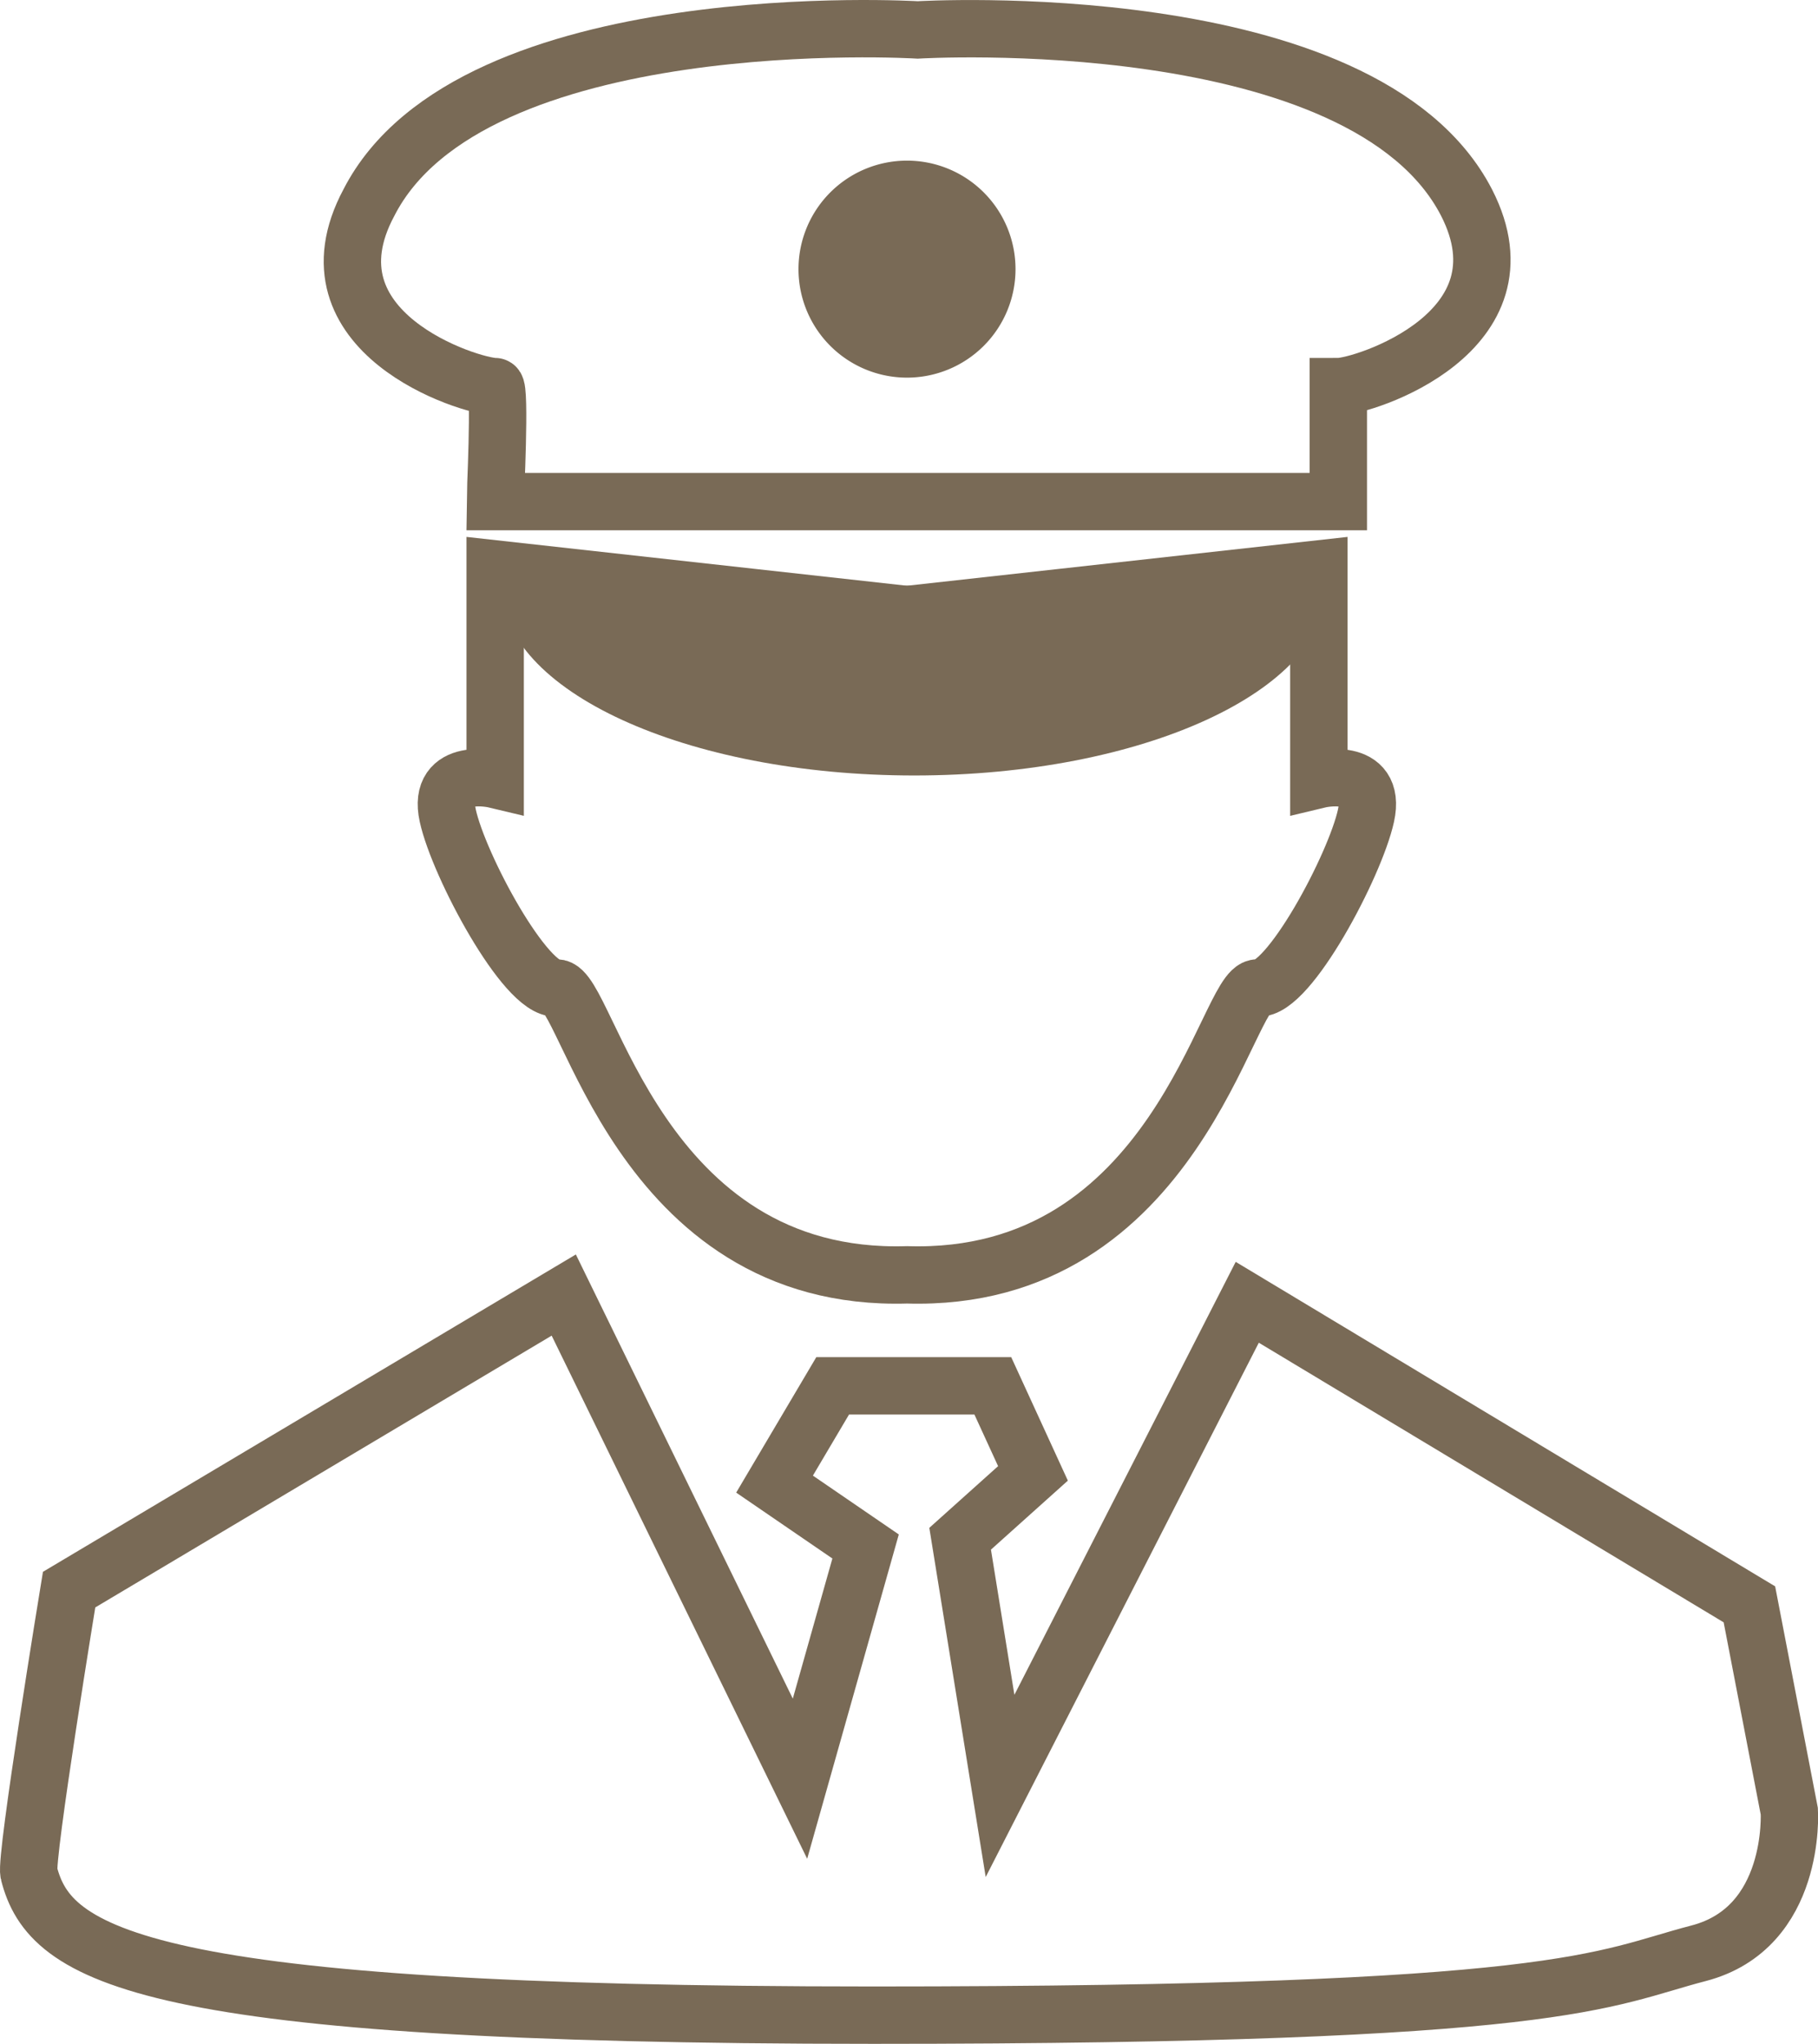
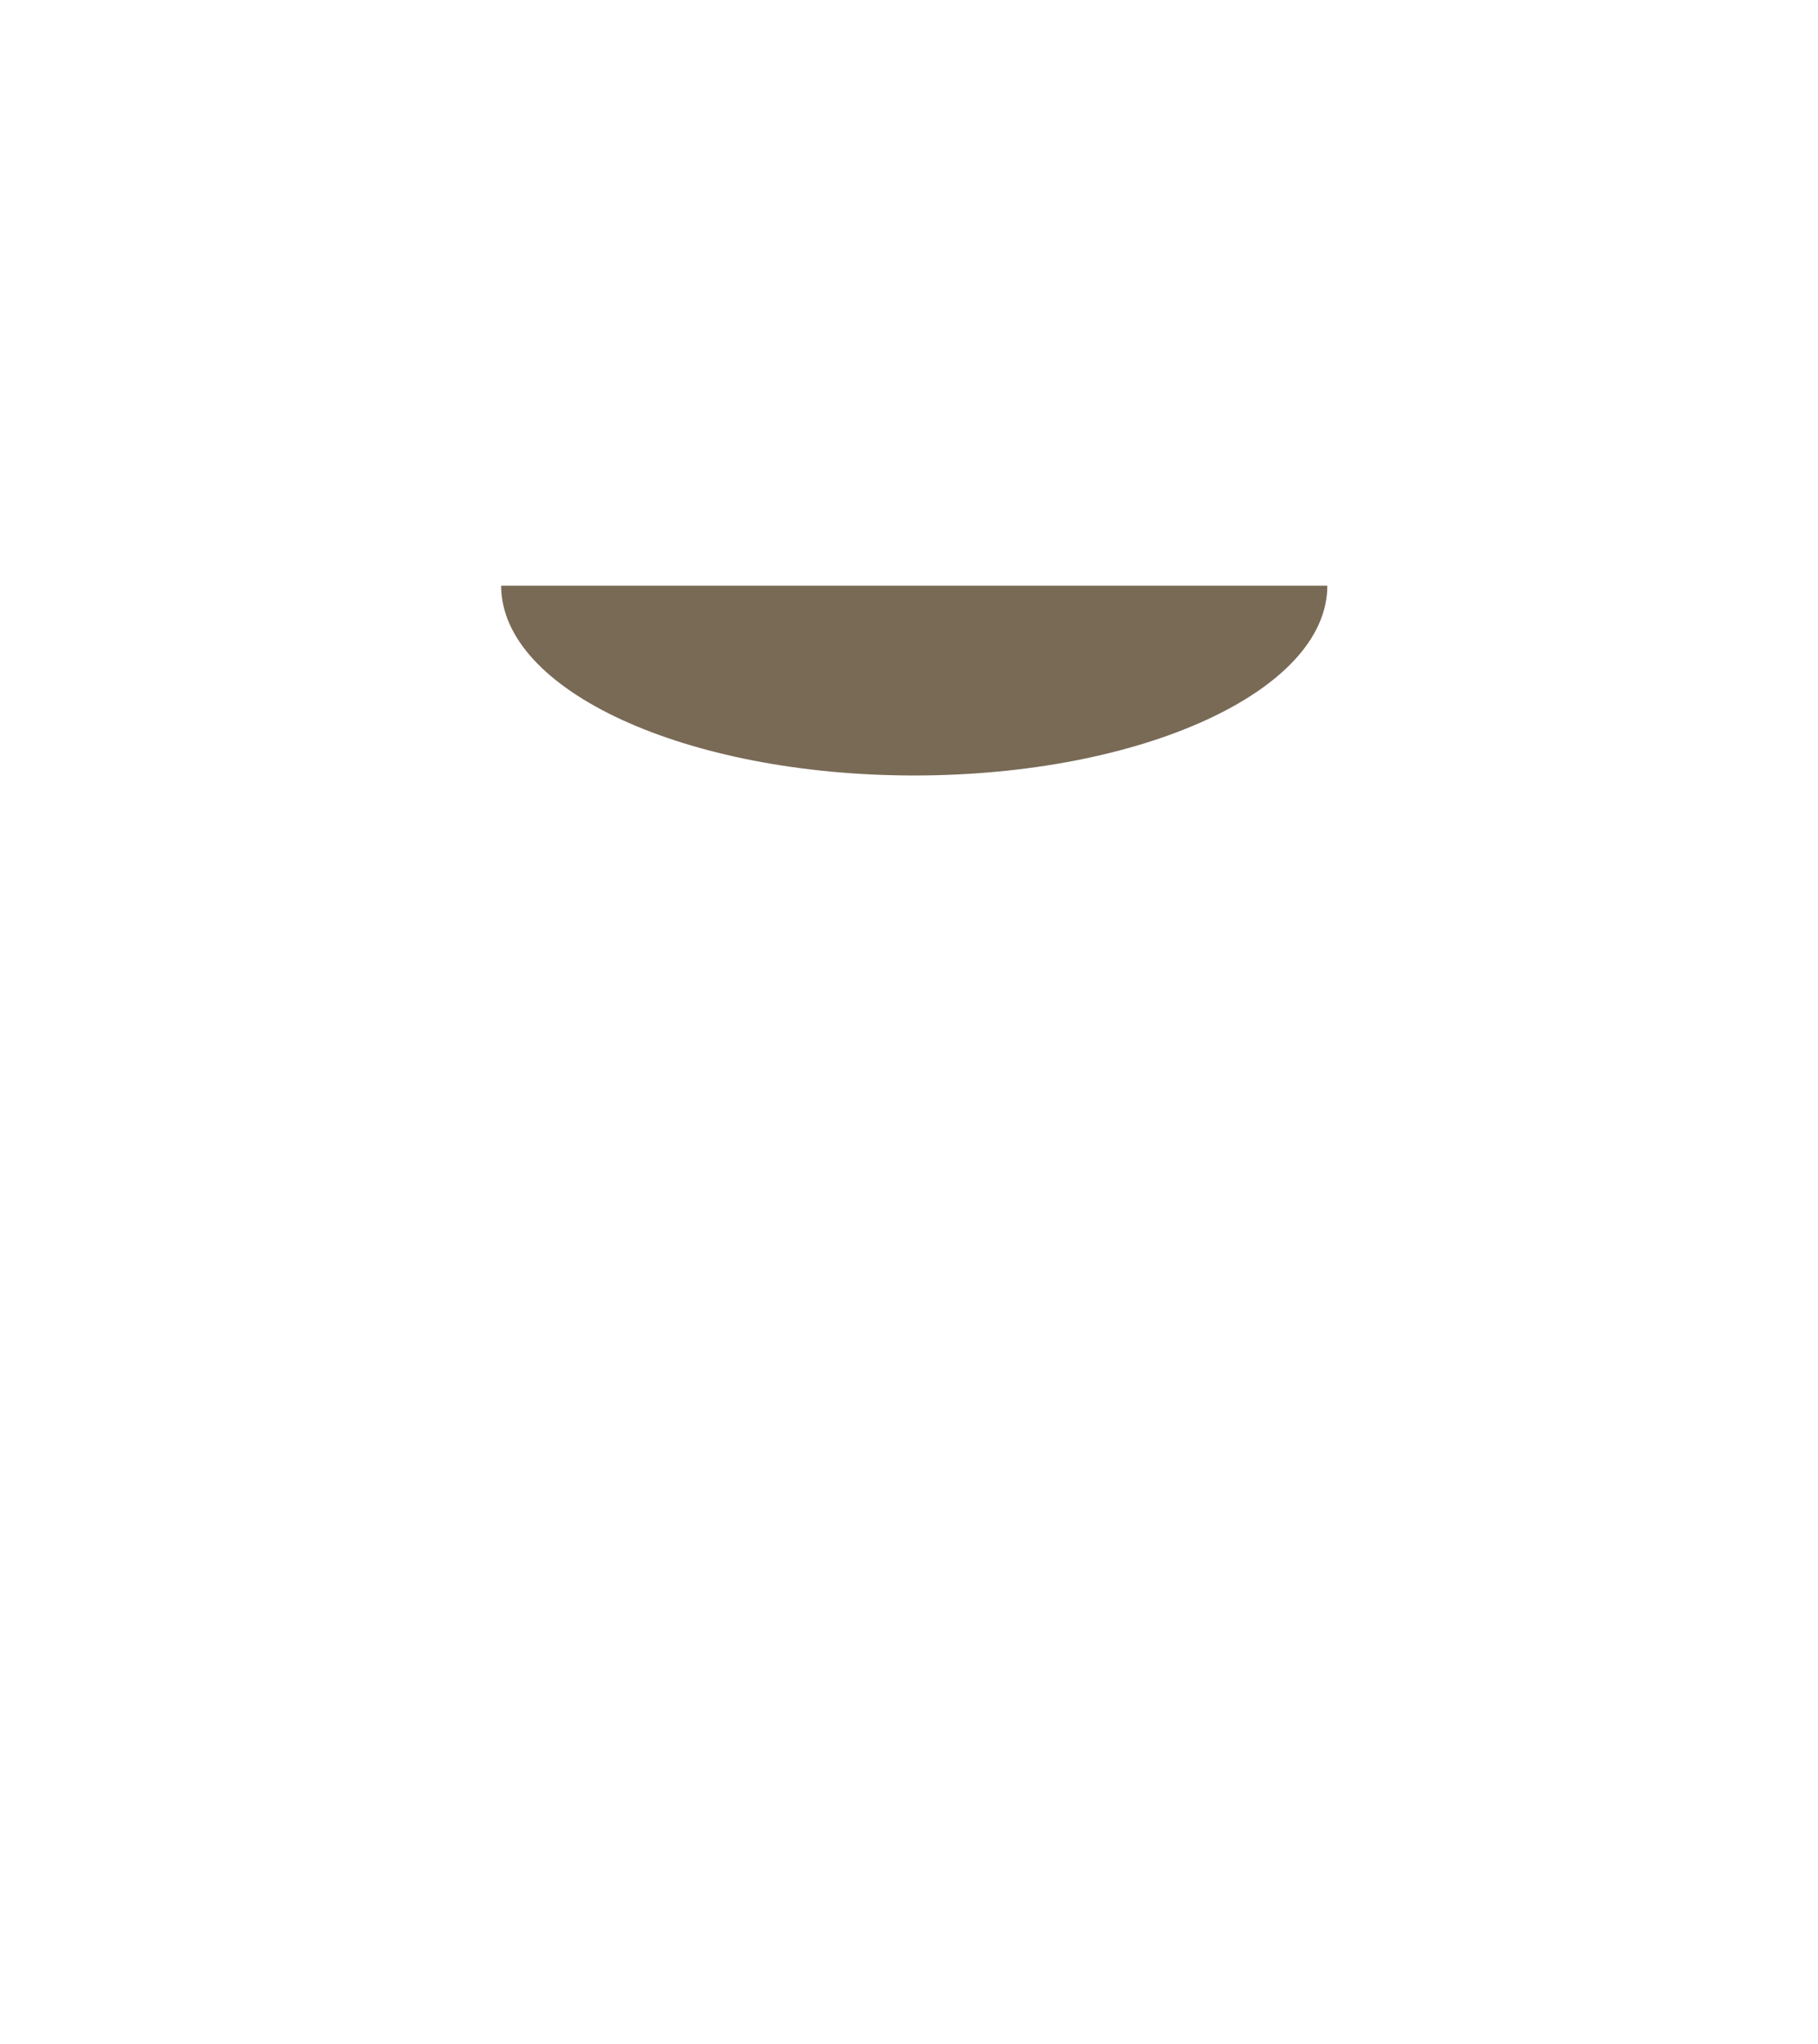
<svg xmlns="http://www.w3.org/2000/svg" viewBox="0 0 72.88 81.94">
  <defs>
    <style>.cls-1{fill:none;stroke:#796a56;stroke-miterlimit:10;stroke-width:2.3px;}.cls-2{fill:#796a56;}</style>
  </defs>
  <g id="レイヤー_2" data-name="レイヤー 2">
    <g id="レイヤー_1-2" data-name="レイヤー 1">
-       <path class="cls-1" d="M2.77,63.73,22.6,51.92l9.47,19.39L34.7,62,31.05,59.5l2.33-3.94H39.8l1.61,3.51-2.92,2.62,1.6,9.91L50,52.21,70.13,64.32l1.6,8.3s.29,4.67-3.64,5.69S62.84,80.79,35,80.79C5.67,80.79,2,78.4,1.16,75.1,1,74.52,2.77,63.73,2.77,63.73Z" />
-       <path class="cls-1" d="M53.65,15.5c1,0,7.81-2.17,5.14-7.38-4.13-8-22-6.92-22-6.92s-17.9-1.09-22,6.92C12,13.33,18.85,15.5,19.85,15.5c.22,0,0,4.59,0,4.61h33.8Z" />
-       <path class="cls-2" d="M40.71,10.8a4.35,4.35,0,1,1-4.35-4.36A4.35,4.35,0,0,1,40.71,10.8Z" />
-       <path class="cls-1" d="M36.36,51.11c10.82.33,12.83-11.61,14.06-11.5s3.9-4.9,4.34-6.91-1.89-1.45-1.89-1.45V22.81L36.36,24.64,19.85,22.81v8.44s-2.34-.56-1.9,1.45,3.12,7,4.36,6.91S25.54,51.44,36.36,51.11Z" />
      <path class="cls-2" d="M53.21,23.48c0,4.21-7.42,7.61-16.56,7.61s-16.56-3.4-16.56-7.61" />
    </g>
  </g>
</svg>